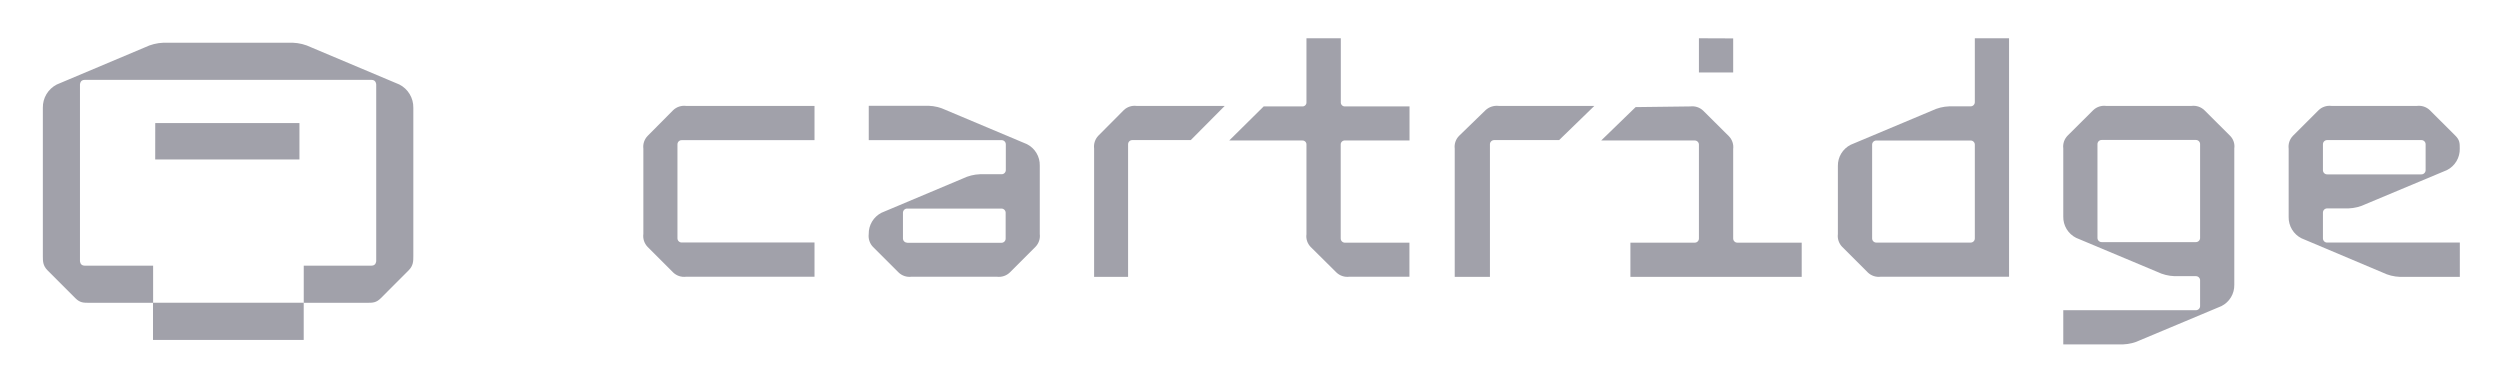
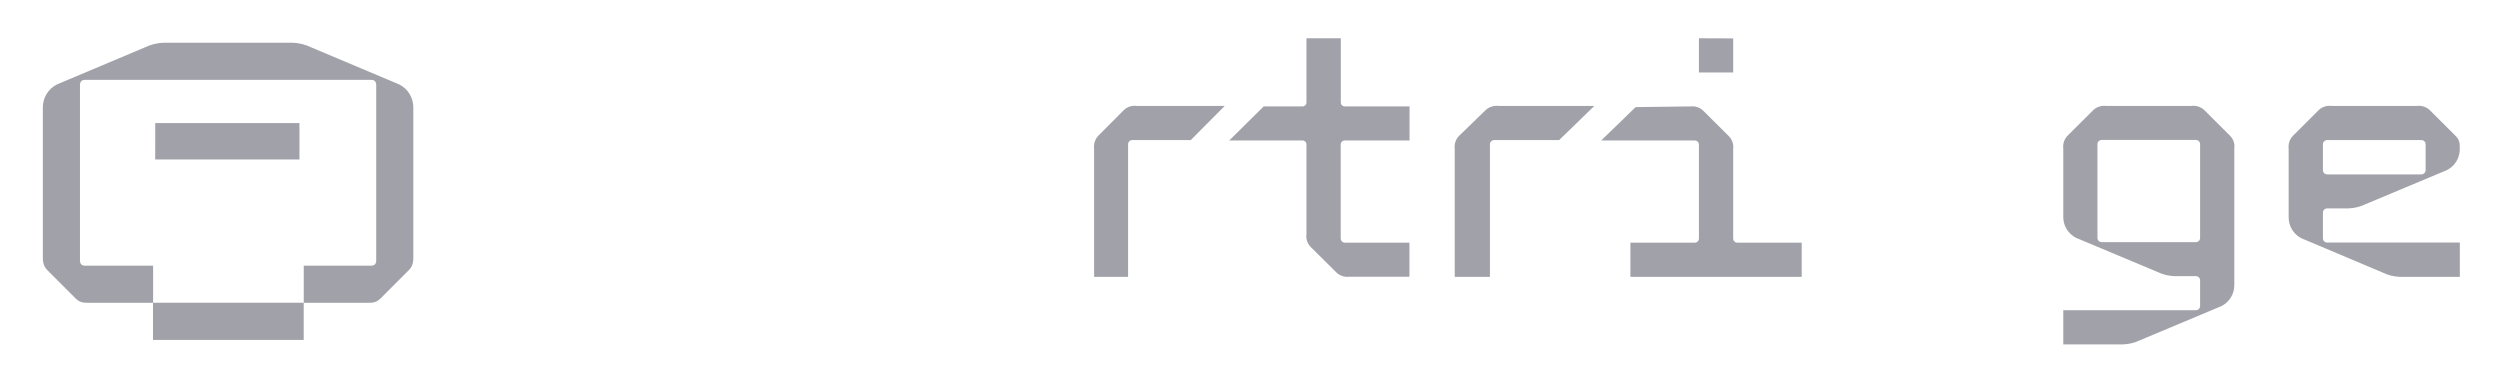
<svg xmlns="http://www.w3.org/2000/svg" width="392" height="60" viewBox="0 0 392 60" fill="none">
  <path d="M24.336 25.006H46.953V19.301H24.342C24.342 19.884 24.336 25.06 24.336 25.006Z" fill="#A1A1AA" />
  <path d="M62.625 13.252L48.804 7.427C47.896 6.984 46.905 6.736 45.895 6.699H25.632C24.621 6.736 23.63 6.984 22.721 7.427L8.902 13.252C8.234 13.593 7.675 14.115 7.288 14.759C6.902 15.403 6.705 16.142 6.719 16.893V40.198C6.719 40.926 6.719 41.654 7.446 42.382L11.812 46.751C12.539 47.479 13.085 47.479 13.993 47.479H23.99C23.99 48.105 23.99 53.357 23.99 53.3H47.622V47.471H24.009V41.654H13.266C12.539 41.654 12.539 40.926 12.539 40.926V13.252C12.539 13.252 12.539 12.524 13.266 12.524H58.263C58.99 12.524 58.99 13.252 58.99 13.252V40.926C58.99 40.926 58.99 41.654 58.263 41.654H47.628V47.479H57.536C58.444 47.479 58.99 47.479 59.718 46.751L64.081 42.382C64.809 41.654 64.809 40.926 64.809 40.198V16.893C64.822 16.142 64.624 15.403 64.238 14.759C63.852 14.115 63.293 13.593 62.625 13.252Z" fill="#A1A1AA" />
-   <path d="M106.225 22.645V37.355C106.223 37.443 106.239 37.531 106.272 37.613C106.305 37.695 106.354 37.77 106.417 37.832C106.479 37.895 106.554 37.944 106.637 37.977C106.719 38.01 106.808 38.026 106.896 38.023H127.715V43.393H107.568C107.203 43.438 106.833 43.401 106.484 43.286C106.136 43.17 105.818 42.978 105.553 42.724L101.524 38.692C101.273 38.426 101.085 38.108 100.974 37.761C100.863 37.414 100.83 37.047 100.878 36.686V23.314C100.833 22.951 100.87 22.582 100.986 22.235C101.102 21.888 101.295 21.572 101.55 21.308L105.553 17.276C105.818 17.022 106.136 16.83 106.484 16.714C106.833 16.599 107.203 16.562 107.568 16.607H127.715V21.977H106.896C106.808 21.974 106.719 21.99 106.637 22.023C106.554 22.056 106.479 22.105 106.417 22.168C106.354 22.23 106.305 22.305 106.272 22.387C106.239 22.469 106.223 22.557 106.225 22.645Z" fill="#A1A1AA" />
-   <path d="M138.229 33.354L150.976 27.989C151.815 27.581 152.728 27.353 153.66 27.319H157.015C157.104 27.324 157.193 27.312 157.277 27.282C157.361 27.252 157.438 27.205 157.503 27.144C157.569 27.083 157.621 27.01 157.656 26.928C157.693 26.846 157.711 26.758 157.712 26.669V22.645C157.714 22.556 157.698 22.468 157.665 22.386C157.632 22.303 157.583 22.229 157.52 22.166C157.457 22.103 157.383 22.054 157.3 22.021C157.218 21.988 157.129 21.972 157.041 21.974H136.221V16.588H145.614C146.537 16.619 147.443 16.84 148.277 17.238L161.024 22.603C161.642 22.915 162.159 23.396 162.515 23.989C162.872 24.583 163.052 25.265 163.037 25.956V36.687C163.082 37.051 163.046 37.42 162.93 37.769C162.814 38.117 162.621 38.434 162.366 38.699L158.341 42.722C158.077 42.977 157.759 43.169 157.41 43.285C157.062 43.401 156.692 43.438 156.328 43.393H142.909C142.545 43.438 142.175 43.401 141.827 43.285C141.479 43.169 141.161 42.977 140.897 42.722L136.887 38.719C136.632 38.455 136.439 38.138 136.324 37.789C136.208 37.441 136.171 37.072 136.216 36.708C136.201 36.016 136.382 35.334 136.738 34.74C137.094 34.147 137.611 33.667 138.229 33.354ZM142.254 38.07H157.015C157.103 38.072 157.191 38.056 157.274 38.023C157.356 37.99 157.431 37.941 157.494 37.878C157.556 37.816 157.606 37.741 157.639 37.658C157.672 37.576 157.688 37.488 157.686 37.399V33.375C157.688 33.287 157.672 33.199 157.639 33.116C157.606 33.034 157.556 32.959 157.494 32.896C157.431 32.834 157.356 32.784 157.274 32.751C157.191 32.718 157.103 32.703 157.015 32.705H142.254C142.166 32.703 142.077 32.718 141.995 32.751C141.912 32.784 141.838 32.834 141.775 32.896C141.712 32.959 141.663 33.034 141.63 33.116C141.597 33.199 141.581 33.287 141.583 33.375V37.399C141.584 37.486 141.602 37.572 141.636 37.652C141.671 37.732 141.72 37.804 141.783 37.864C141.845 37.925 141.919 37.972 142 38.004C142.081 38.036 142.167 38.051 142.254 38.049V38.07Z" fill="#A1A1AA" />
  <path d="M282.507 43.412H255.648V38.05H265.72C265.809 38.052 265.897 38.036 265.98 38.004C266.062 37.971 266.137 37.922 266.199 37.859C266.263 37.797 266.312 37.722 266.345 37.64C266.378 37.559 266.394 37.471 266.392 37.383V22.695C266.394 22.607 266.378 22.519 266.345 22.437C266.312 22.355 266.263 22.281 266.199 22.218C266.137 22.156 266.062 22.107 265.98 22.074C265.897 22.041 265.809 22.026 265.72 22.028H251.067L256.464 16.794L265.048 16.687C265.413 16.642 265.783 16.678 266.132 16.794C266.48 16.91 266.798 17.101 267.063 17.355L271.092 21.36C271.347 21.623 271.539 21.939 271.655 22.286C271.772 22.632 271.809 23 271.763 23.363V37.383C271.761 37.471 271.777 37.559 271.81 37.64C271.843 37.722 271.892 37.797 271.955 37.859C272.018 37.922 272.093 37.971 272.175 38.004C272.258 38.036 272.346 38.052 272.435 38.05H282.507V43.412ZM271.763 6.021V11.362H266.392V6L271.763 6.021Z" fill="#A1A1AA" />
-   <path d="M294.885 43.393C294.522 43.438 294.153 43.401 293.805 43.286C293.458 43.17 293.141 42.979 292.877 42.727L288.852 38.704C288.597 38.442 288.404 38.126 288.288 37.779C288.172 37.433 288.135 37.066 288.18 36.703V26.033C288.165 25.346 288.345 24.668 288.7 24.078C289.055 23.488 289.572 23.01 290.188 22.699L302.943 17.343C303.781 16.937 304.695 16.71 305.626 16.676H308.981C309.07 16.677 309.159 16.661 309.241 16.627C309.324 16.594 309.398 16.544 309.461 16.482C309.523 16.419 309.573 16.344 309.606 16.262C309.639 16.18 309.655 16.092 309.653 16.003V6H315.02V43.393H294.885ZM309.653 37.391V22.699C309.655 22.61 309.639 22.523 309.606 22.441C309.573 22.359 309.523 22.285 309.461 22.222C309.398 22.16 309.323 22.111 309.241 22.078C309.159 22.045 309.07 22.03 308.981 22.032H294.219C294.131 22.03 294.043 22.045 293.96 22.078C293.877 22.111 293.803 22.16 293.74 22.222C293.677 22.285 293.628 22.359 293.595 22.441C293.562 22.523 293.546 22.61 293.549 22.699V37.37C293.546 37.459 293.562 37.546 293.595 37.628C293.628 37.71 293.677 37.785 293.74 37.847C293.803 37.909 293.877 37.958 293.96 37.991C294.043 38.024 294.131 38.039 294.219 38.037H308.981C309.07 38.039 309.159 38.024 309.241 37.991C309.323 37.958 309.398 37.909 309.461 37.847C309.523 37.785 309.573 37.71 309.606 37.628C309.639 37.546 309.655 37.459 309.653 37.37V37.391Z" fill="#A1A1AA" />
  <path d="M350.337 23.281V44.657C350.352 45.345 350.171 46.024 349.815 46.614C349.46 47.205 348.943 47.683 348.326 47.994L335.591 53.333C334.753 53.739 333.84 53.965 332.91 54H323.521V48.64H344.305C344.393 48.642 344.481 48.627 344.563 48.594C344.646 48.561 344.721 48.512 344.783 48.45C344.846 48.387 344.895 48.313 344.928 48.231C344.961 48.149 344.977 48.061 344.974 47.973V43.969C344.977 43.881 344.961 43.793 344.928 43.711C344.895 43.629 344.846 43.554 344.783 43.492C344.721 43.43 344.646 43.381 344.563 43.348C344.481 43.315 344.393 43.299 344.305 43.301H340.953C340.022 43.268 339.109 43.041 338.272 42.634L325.537 37.295C324.919 36.985 324.401 36.507 324.044 35.917C323.688 35.326 323.506 34.647 323.521 33.958V23.281C323.476 22.918 323.513 22.55 323.628 22.204C323.744 21.858 323.937 21.542 324.191 21.279L328.218 17.274C328.481 17.021 328.797 16.829 329.144 16.714C329.492 16.598 329.86 16.562 330.224 16.607H343.634C343.998 16.562 344.368 16.599 344.716 16.714C345.063 16.83 345.381 17.021 345.645 17.274L349.666 21.279C349.927 21.538 350.123 21.853 350.239 22.201C350.356 22.548 350.389 22.918 350.337 23.281ZM344.305 21.946H329.553C329.465 21.944 329.377 21.96 329.294 21.992C329.212 22.025 329.137 22.074 329.075 22.137C329.012 22.199 328.963 22.273 328.929 22.355C328.896 22.437 328.881 22.525 328.883 22.613V37.295C328.881 37.383 328.896 37.471 328.929 37.553C328.963 37.635 329.012 37.709 329.075 37.772C329.137 37.834 329.212 37.883 329.294 37.916C329.377 37.949 329.465 37.965 329.553 37.963H344.305C344.393 37.965 344.481 37.949 344.563 37.916C344.646 37.883 344.721 37.834 344.783 37.772C344.846 37.709 344.895 37.635 344.928 37.553C344.961 37.471 344.977 37.383 344.974 37.295V22.613C344.977 22.525 344.961 22.437 344.928 22.355C344.895 22.273 344.846 22.199 344.783 22.137C344.721 22.074 344.646 22.025 344.563 21.992C344.481 21.96 344.393 21.944 344.305 21.946Z" fill="#A1A1AA" />
  <path d="M383.679 26.672L370.932 32.008C370.094 32.415 369.181 32.643 368.25 32.677H364.907C364.819 32.675 364.731 32.691 364.648 32.724C364.566 32.757 364.491 32.806 364.428 32.869C364.366 32.931 364.316 33.006 364.283 33.088C364.251 33.17 364.235 33.258 364.237 33.347V37.364C364.235 37.453 364.251 37.541 364.283 37.623C364.316 37.706 364.366 37.78 364.428 37.843C364.491 37.905 364.566 37.955 364.648 37.987C364.731 38.02 364.819 38.036 364.907 38.034H385.701V43.412H376.297C375.366 43.378 374.453 43.15 373.614 42.742L360.873 37.364C360.255 37.053 359.739 36.573 359.383 35.98C359.027 35.388 358.846 34.707 358.861 34.017V23.303C358.816 22.939 358.853 22.57 358.969 22.223C359.085 21.875 359.277 21.558 359.532 21.294L363.556 17.277C363.82 17.022 364.137 16.83 364.486 16.715C364.834 16.599 365.203 16.562 365.567 16.607H378.98C379.344 16.562 379.715 16.599 380.064 16.714C380.413 16.83 380.732 17.022 380.997 17.277L385.021 21.294C385.691 21.964 385.691 22.466 385.691 23.303C385.71 23.997 385.531 24.683 385.175 25.279C384.819 25.876 384.3 26.359 383.679 26.672ZM379.65 21.964H364.907C364.819 21.962 364.731 21.977 364.648 22.01C364.566 22.043 364.491 22.093 364.428 22.155C364.366 22.218 364.316 22.292 364.283 22.375C364.251 22.457 364.235 22.545 364.237 22.633V26.672C364.235 26.76 364.251 26.848 364.283 26.931C364.316 27.013 364.366 27.087 364.428 27.15C364.491 27.213 364.566 27.262 364.648 27.295C364.731 27.328 364.819 27.344 364.907 27.341H379.661C379.75 27.344 379.838 27.328 379.921 27.295C380.003 27.262 380.078 27.213 380.141 27.15C380.204 27.088 380.254 27.013 380.288 26.931C380.322 26.849 380.338 26.761 380.337 26.672V22.654C380.341 22.563 380.327 22.472 380.293 22.386C380.26 22.301 380.21 22.223 380.146 22.158C380.081 22.093 380.004 22.042 379.918 22.009C379.833 21.975 379.742 21.96 379.65 21.964Z" fill="#A1A1AA" />
  <path d="M249.993 16.607H235.002C234.627 16.562 234.247 16.599 233.889 16.715C233.53 16.83 233.203 17.022 232.932 17.277L228.792 21.294C228.529 21.558 228.332 21.875 228.212 22.223C228.093 22.57 228.055 22.939 228.101 23.303V43.412H233.622V22.633C233.619 22.545 233.636 22.457 233.669 22.375C233.703 22.292 233.755 22.218 233.819 22.155C233.883 22.093 233.96 22.043 234.045 22.01C234.13 21.977 234.221 21.962 234.312 21.964H244.473L249.993 16.607Z" fill="#A1A1AA" />
  <path d="M210.914 22.029H221.014V16.687H210.914C210.823 16.695 210.731 16.682 210.646 16.651C210.561 16.619 210.484 16.57 210.419 16.506C210.355 16.442 210.306 16.365 210.275 16.28C210.244 16.195 210.232 16.105 210.24 16.015V6H204.853V16.015C204.861 16.105 204.849 16.195 204.818 16.28C204.787 16.365 204.738 16.442 204.674 16.506C204.61 16.57 204.532 16.619 204.447 16.651C204.361 16.682 204.27 16.695 204.18 16.687H198.145L192.742 22.029H204.18C204.27 22.021 204.36 22.034 204.445 22.065C204.53 22.096 204.608 22.145 204.672 22.208C204.735 22.272 204.785 22.348 204.816 22.433C204.847 22.517 204.86 22.607 204.853 22.696V36.717C204.802 37.078 204.835 37.446 204.949 37.793C205.063 38.14 205.255 38.457 205.511 38.72L209.551 42.725C209.816 42.979 210.135 43.17 210.485 43.286C210.835 43.401 211.205 43.438 211.571 43.393H220.999V38.052H210.898C210.808 38.054 210.72 38.038 210.637 38.005C210.555 37.973 210.48 37.924 210.416 37.861C210.354 37.799 210.304 37.724 210.271 37.642C210.238 37.56 210.222 37.473 210.224 37.384V22.696C210.217 22.605 210.23 22.514 210.262 22.428C210.294 22.343 210.345 22.266 210.411 22.202C210.477 22.138 210.556 22.09 210.643 22.06C210.729 22.03 210.822 22.019 210.914 22.029Z" fill="#A1A1AA" />
  <path d="M192.035 16.609H178.211C177.852 16.562 177.486 16.596 177.142 16.708C176.798 16.82 176.482 17.008 176.218 17.258L172.222 21.275C171.969 21.539 171.778 21.856 171.663 22.203C171.548 22.551 171.511 22.92 171.556 23.283V43.412H176.884V22.635C176.882 22.546 176.898 22.458 176.93 22.376C176.963 22.294 177.012 22.219 177.074 22.157C177.136 22.094 177.211 22.045 177.293 22.012C177.374 21.979 177.462 21.963 177.55 21.965H186.713L192.035 16.609Z" fill="#A1A1AA" />
</svg>